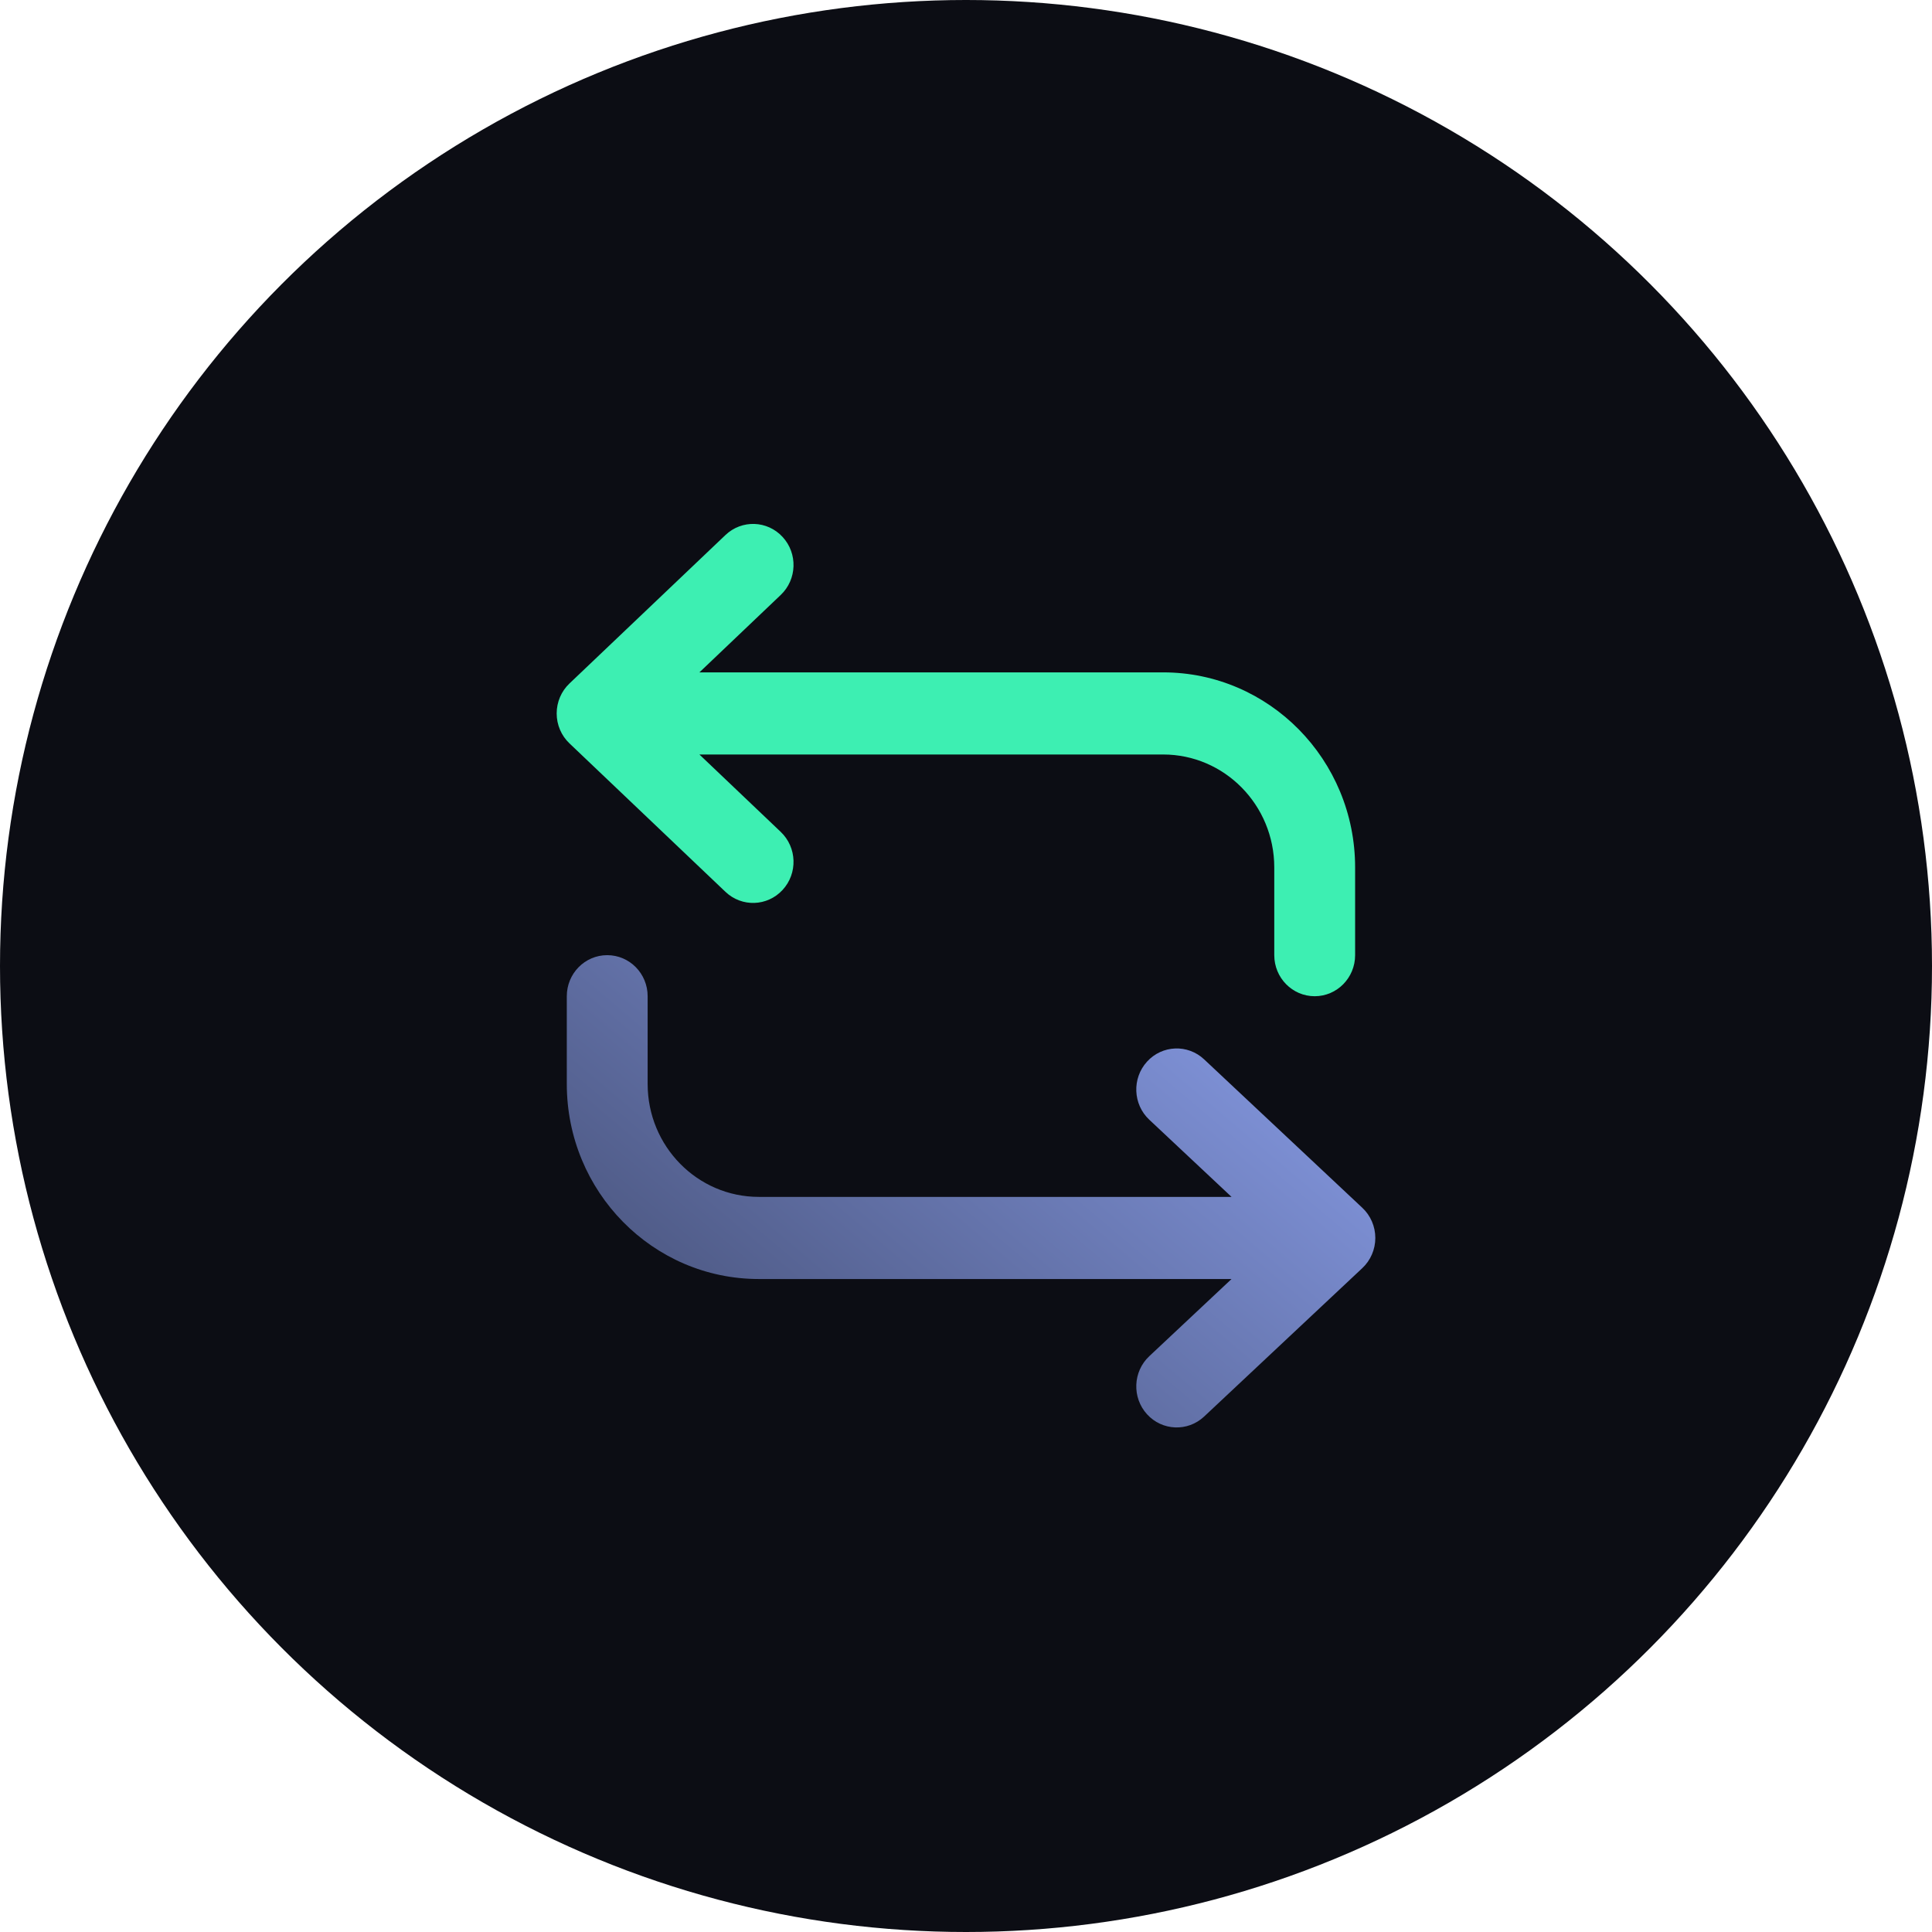
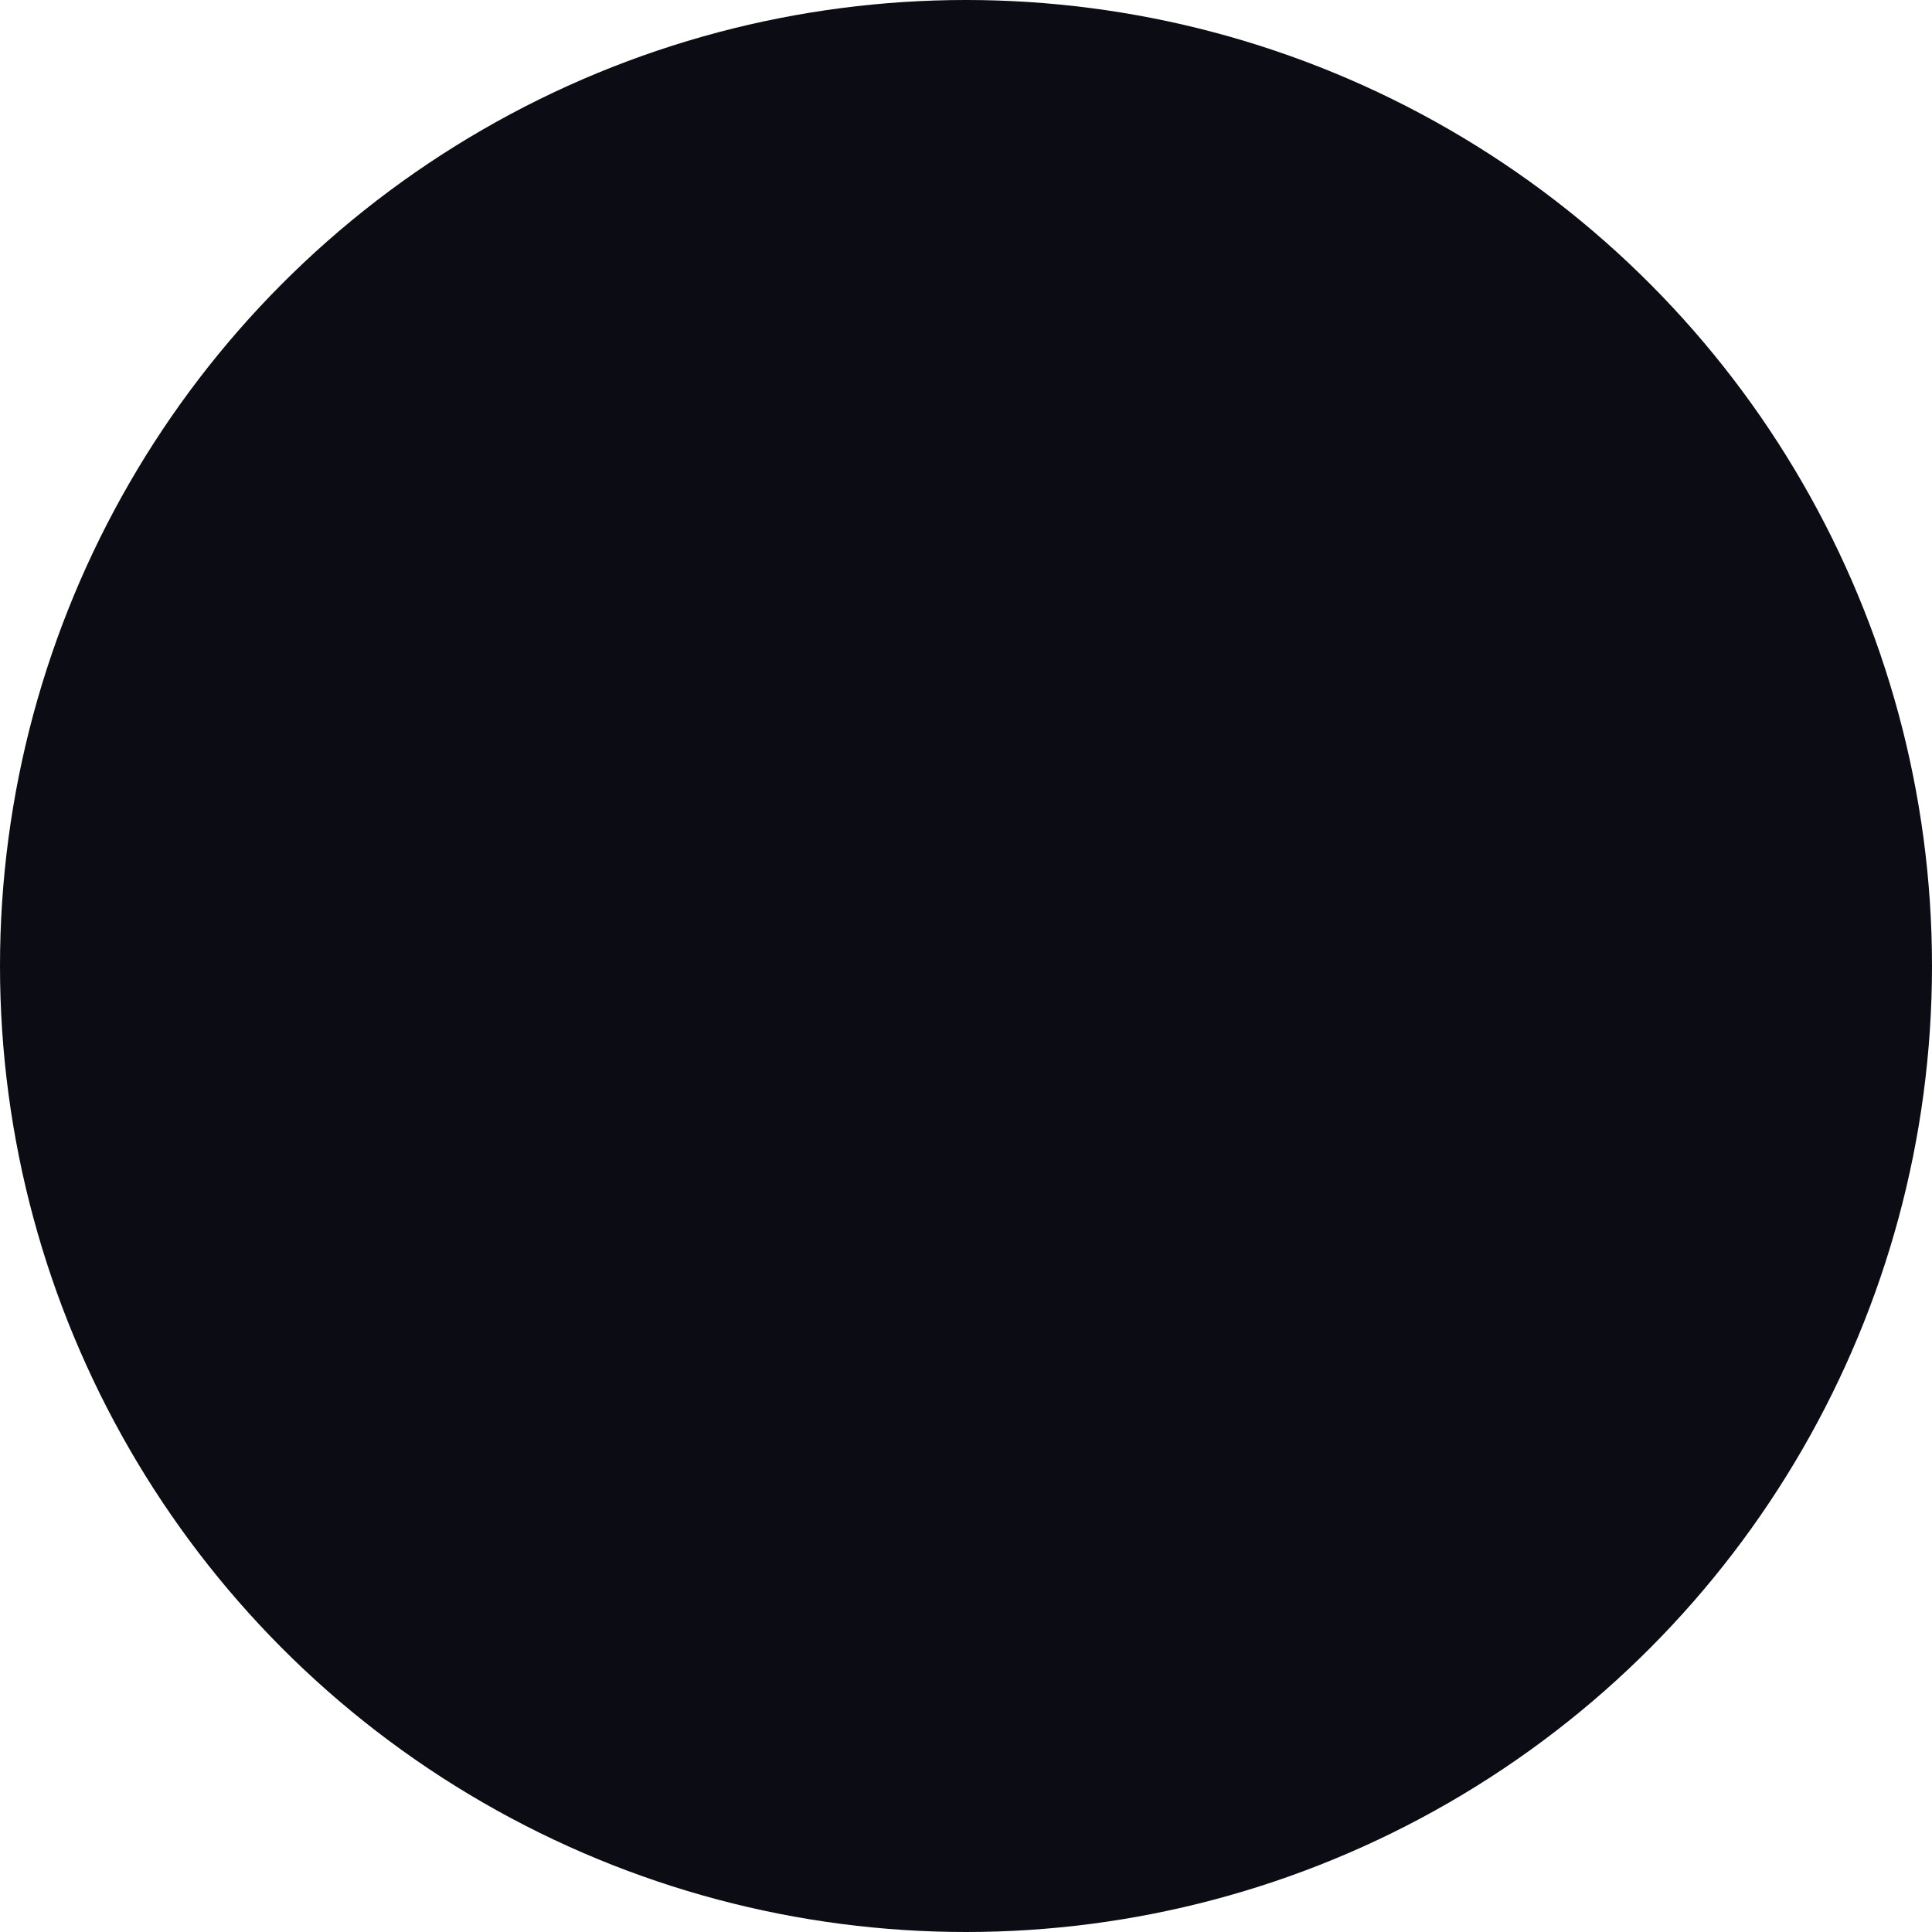
<svg xmlns="http://www.w3.org/2000/svg" width="59" height="59" viewBox="0 0 59 59" fill="none">
  <circle cx="29.5" cy="29.5" r="29.5" fill="#0C0D14" />
-   <path fill-rule="evenodd" clip-rule="evenodd" d="M23.899 16.397C24.366 16.902 24.34 17.696 23.842 18.169L21.359 20.533H35.519C38.757 20.533 41.383 23.2 41.383 26.49V29.169C41.383 29.861 40.83 30.423 40.148 30.423C39.466 30.423 38.914 29.861 38.914 29.169V26.49C38.914 24.585 37.394 23.041 35.519 23.041H21.359L23.842 25.404C24.34 25.878 24.366 26.671 23.899 27.177C23.433 27.683 22.652 27.709 22.154 27.235L17.391 22.702C17.141 22.465 17 22.134 17 21.787C17 21.44 17.141 21.109 17.391 20.872L22.154 16.339C22.652 15.865 23.433 15.891 23.899 16.397Z" fill="#3DEFB2" />
-   <path fill-rule="evenodd" clip-rule="evenodd" d="M35.028 43.189C34.565 42.68 34.596 41.886 35.097 41.416L37.609 39.059L23.173 39.059C19.934 39.059 17.309 36.392 17.309 33.102L17.309 30.423C17.309 29.73 17.861 29.169 18.543 29.169C19.225 29.169 19.778 29.73 19.778 30.423L19.778 33.102C19.778 35.007 21.298 36.551 23.173 36.551L37.609 36.551L35.097 34.194C34.596 33.724 34.565 32.93 35.028 32.421C35.49 31.912 36.271 31.881 36.772 32.351L41.603 36.884C41.856 37.121 42 37.455 42 37.805C42 38.155 41.856 38.489 41.603 38.726L36.772 43.259C36.271 43.729 35.49 43.697 35.028 43.189Z" fill="url(#paint0_linear_1106_407)" />
  <defs>
    <linearGradient id="paint0_linear_1106_407" x1="23.5" y1="44" x2="37" y2="28" gradientUnits="userSpaceOnUse">
      <stop stop-color="#4A557E" />
      <stop offset="1" stop-color="#869AE4" />
    </linearGradient>
  </defs>
</svg>